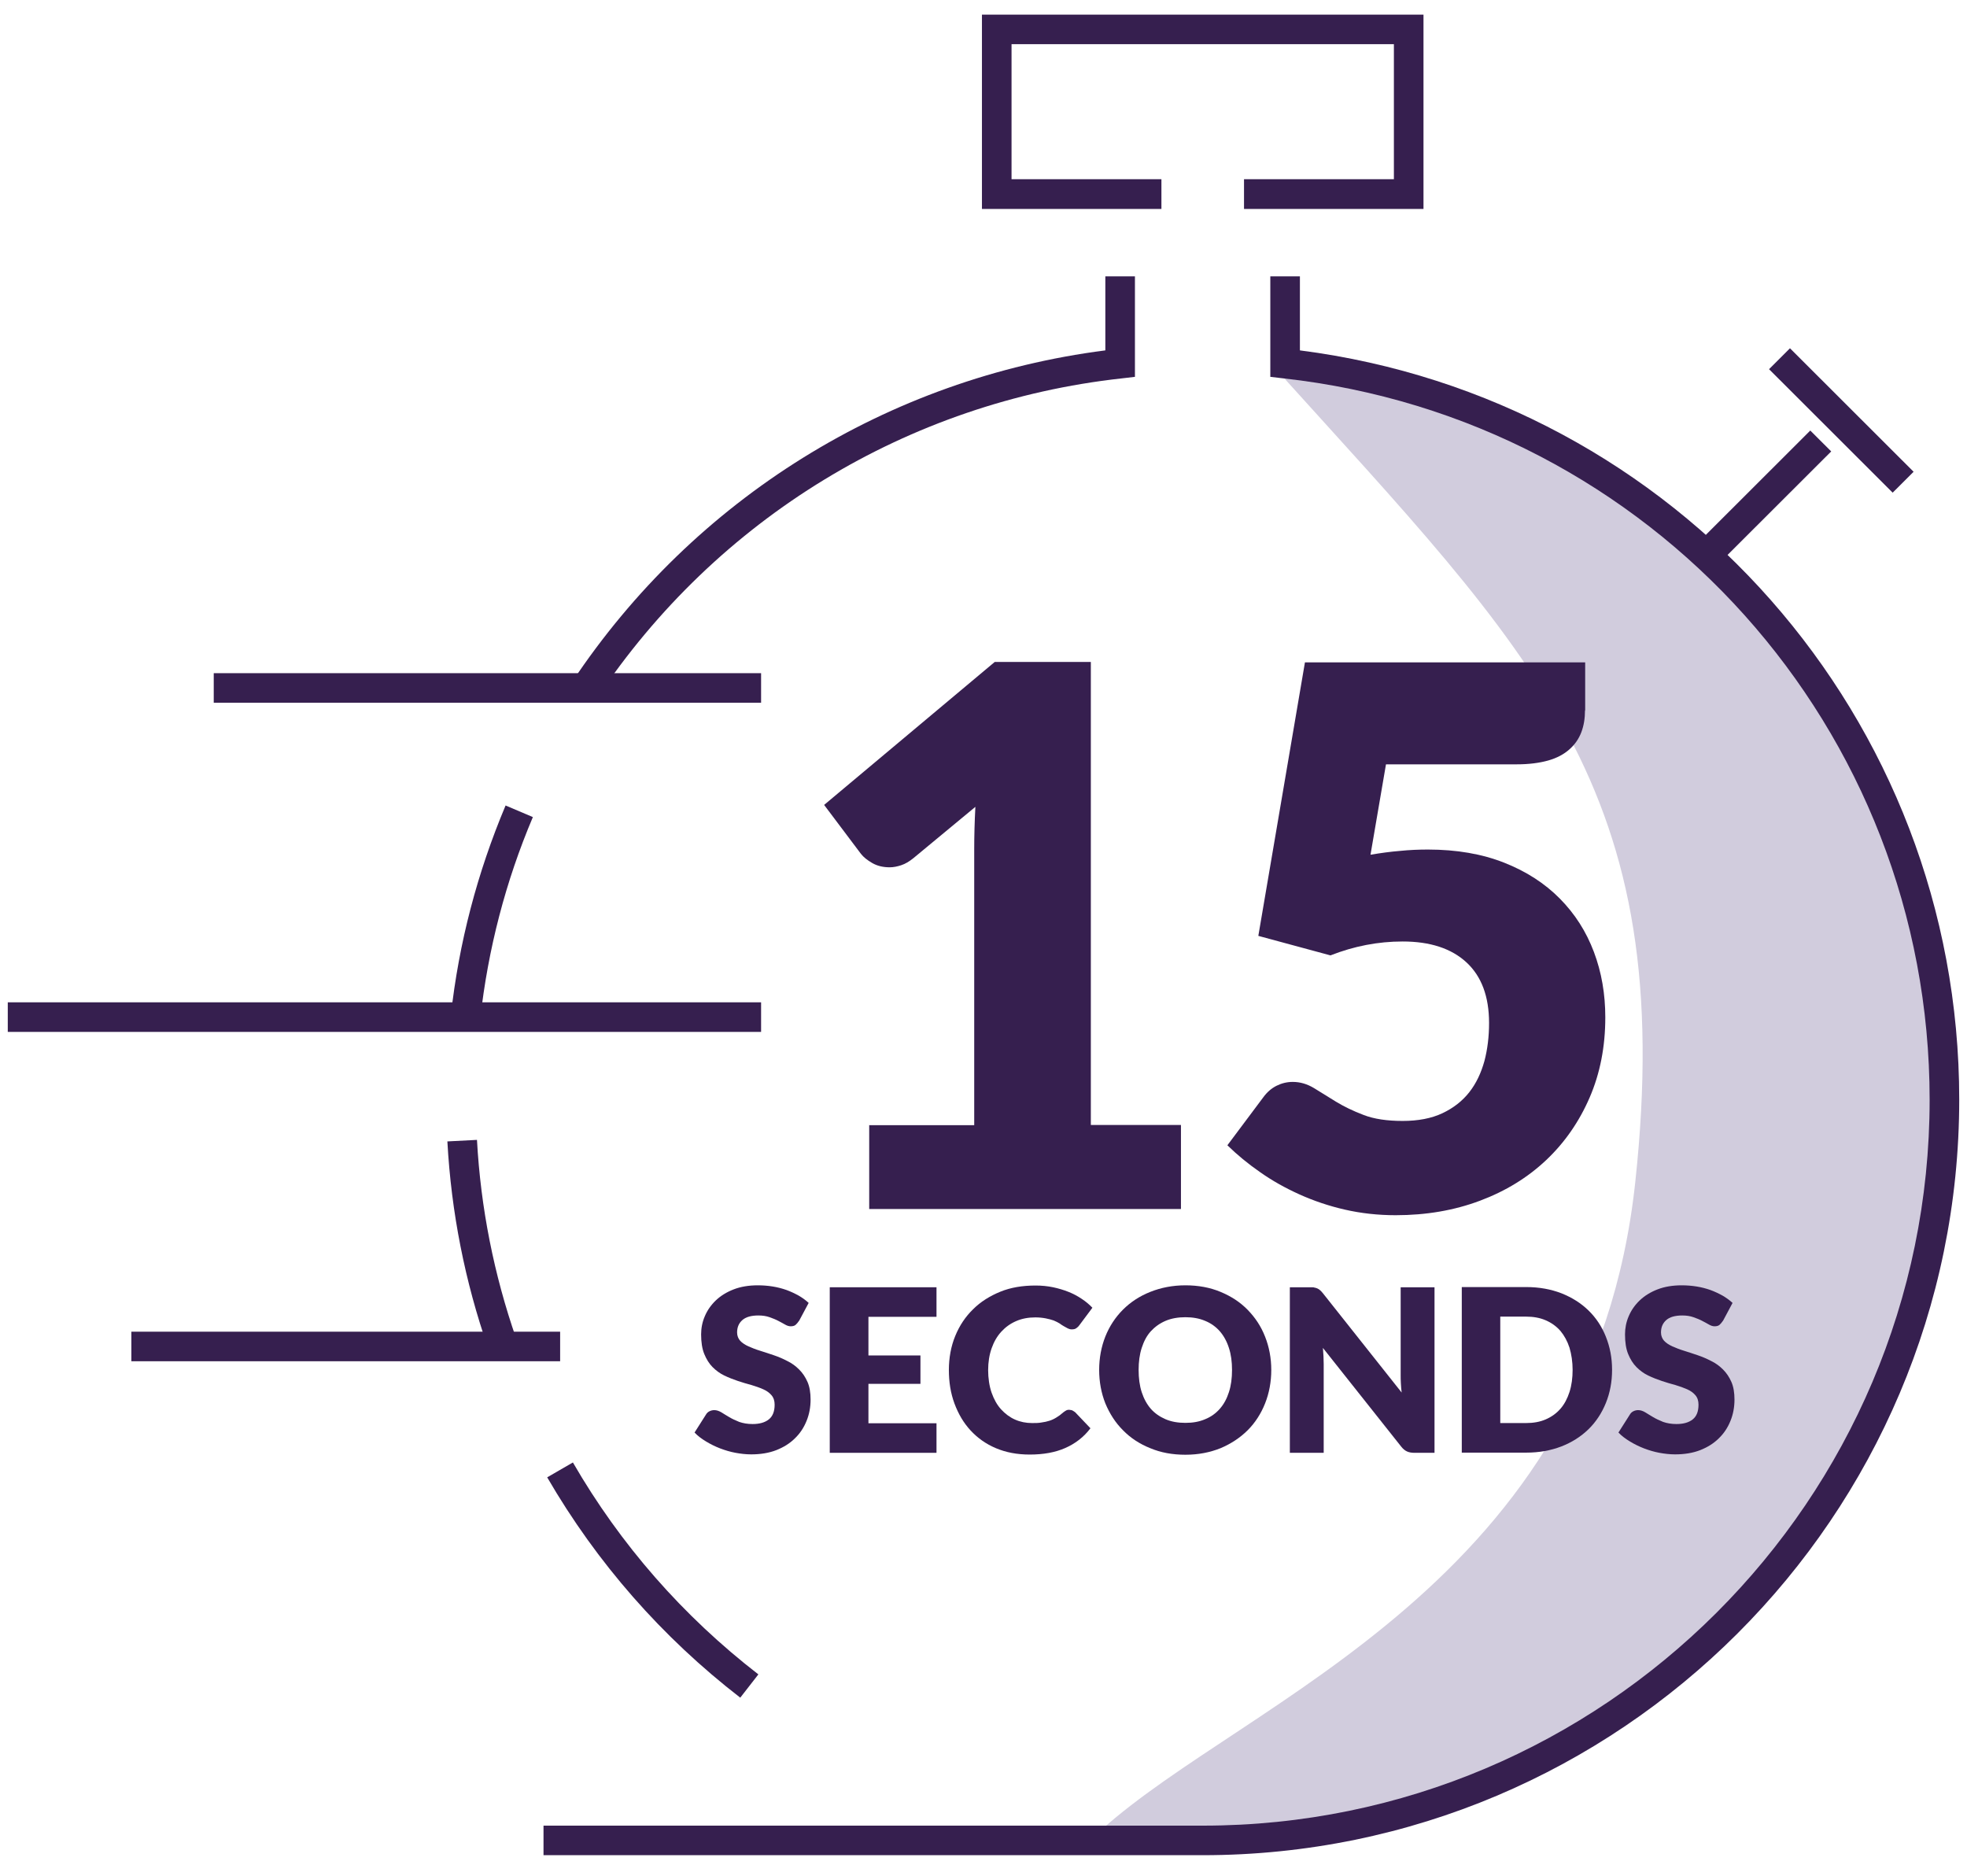
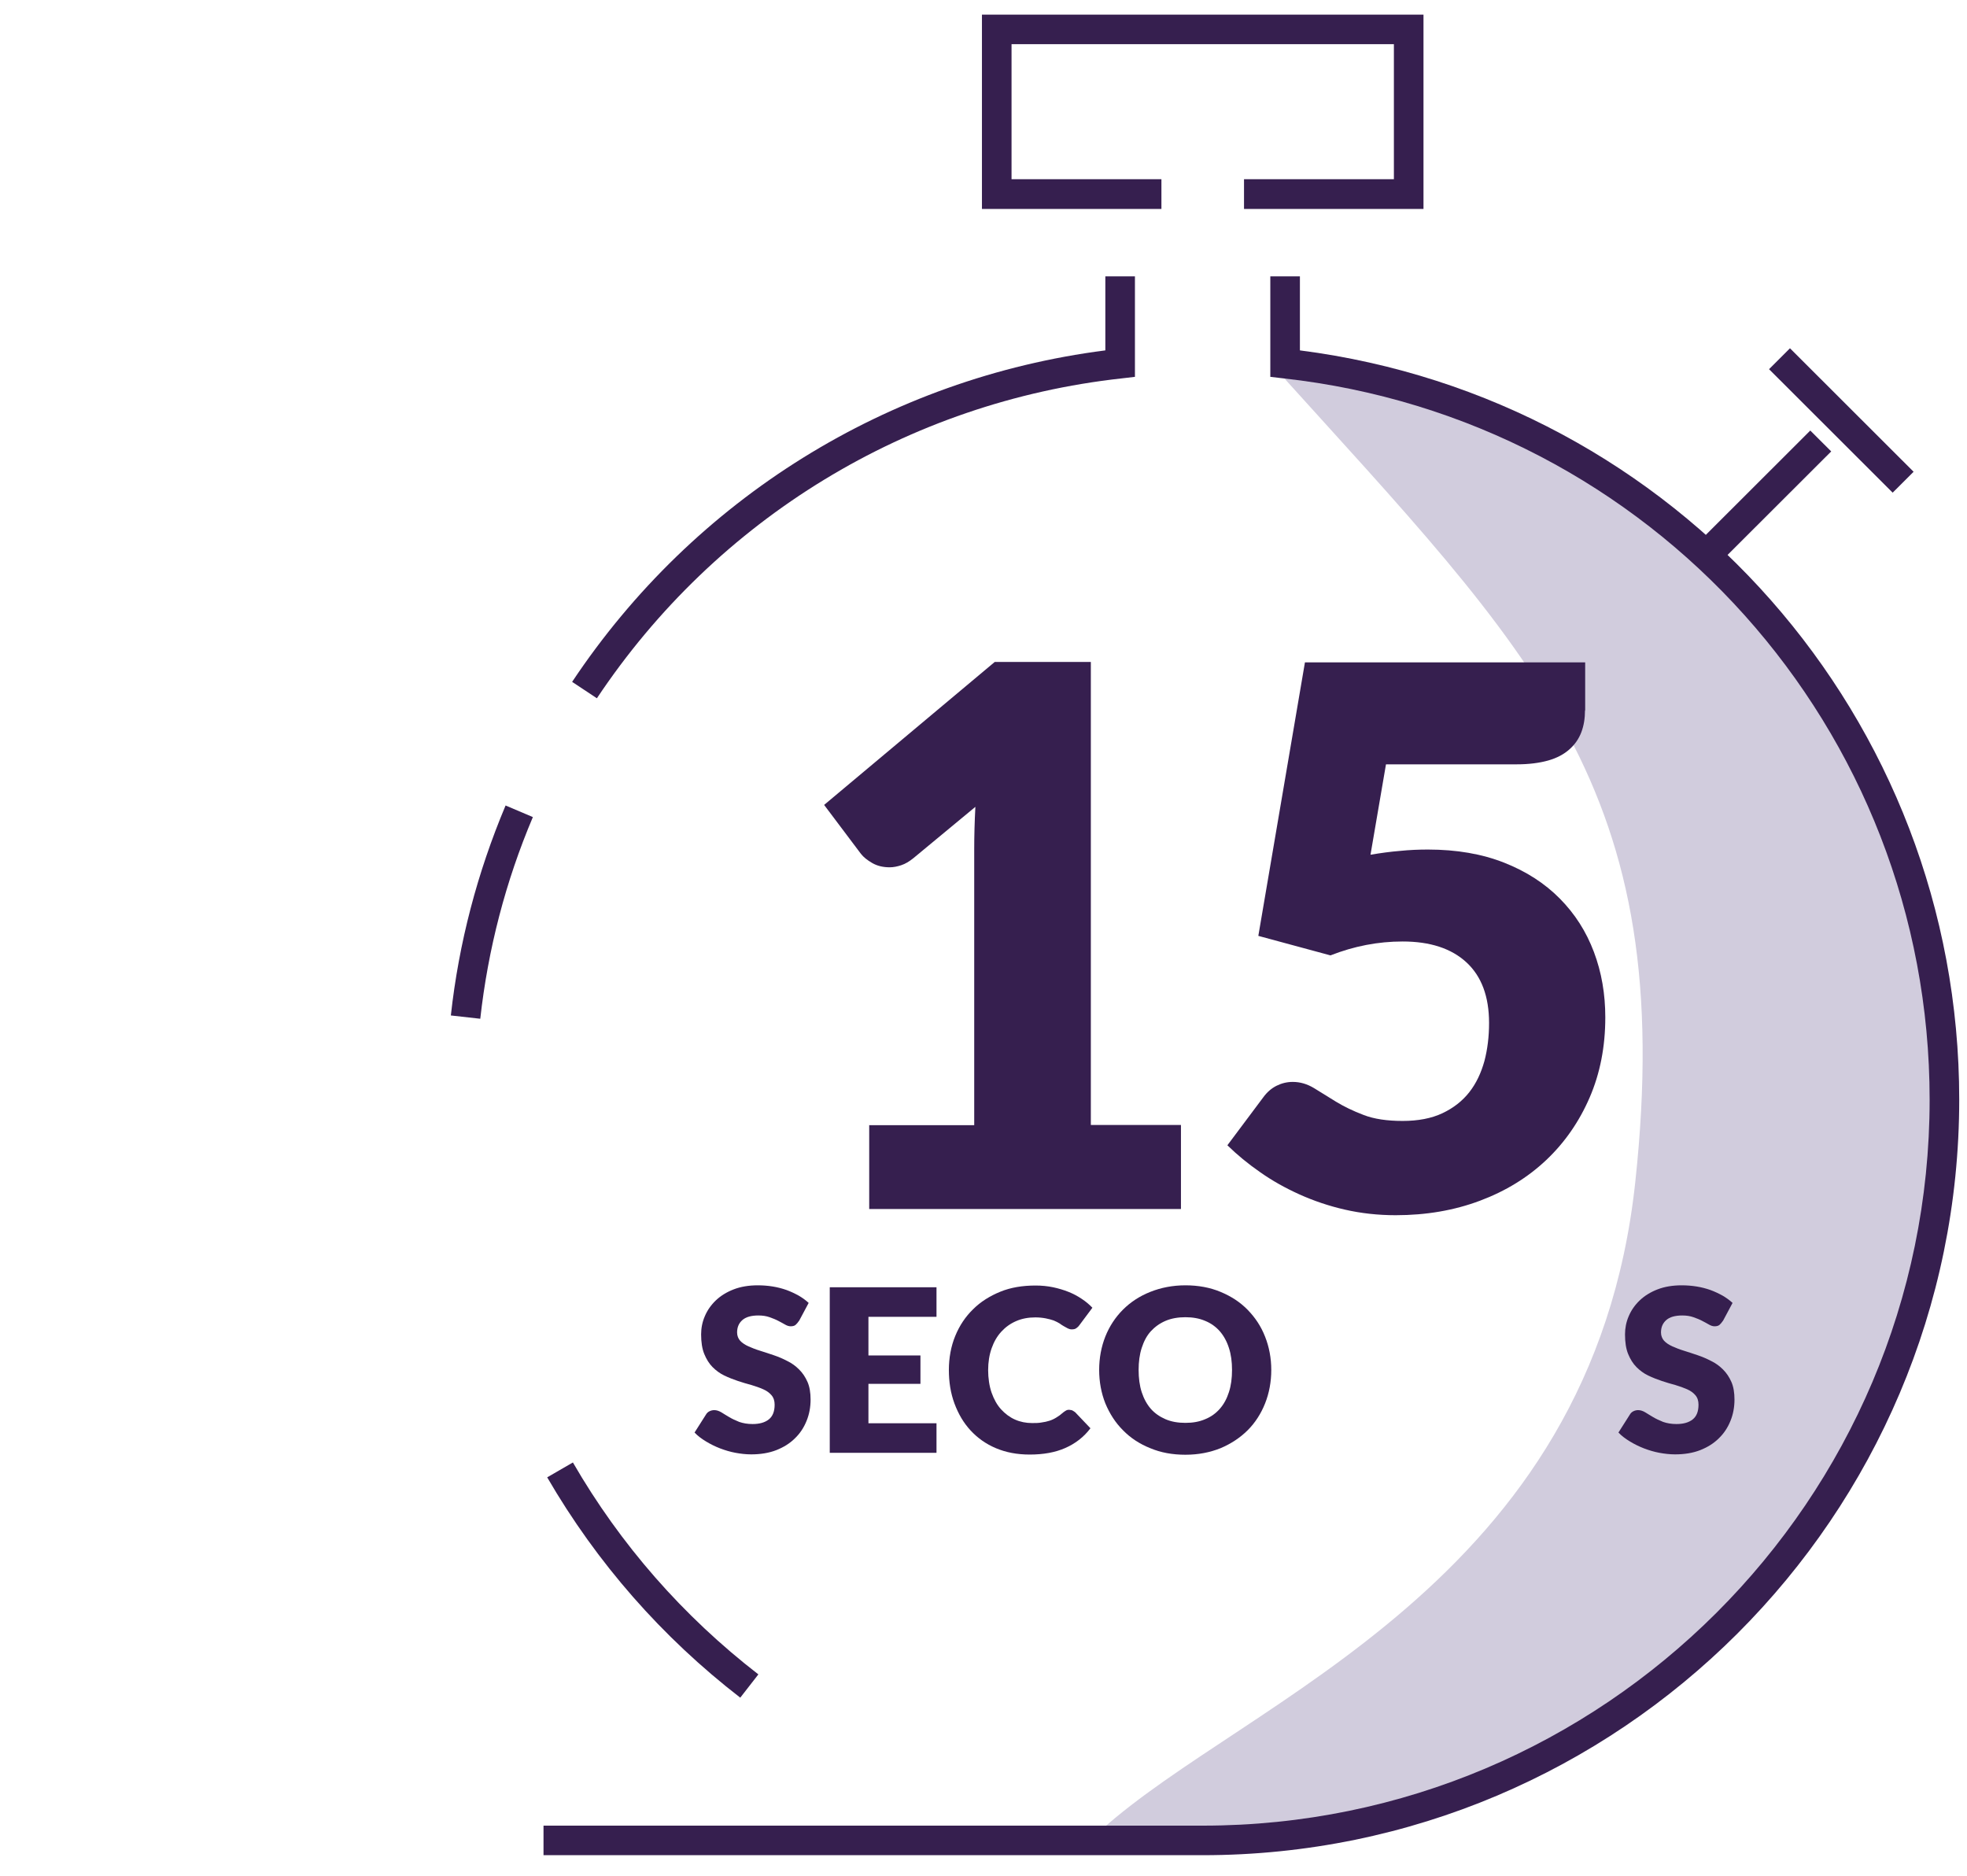
<svg xmlns="http://www.w3.org/2000/svg" width="86" height="82" viewBox="0 0 86 82" fill="none">
  <g clip-path="url(#clip0_365_7062)">
    <path d="M55.701 16.043C67.057 28.625 73.357 34.418 71.496 51.679C69.602 69.294 54.534 74.234 48.133 80.011C49.832 80.298 51.566 80.45 53.342 80.45C70.964 80.45 85.246 65.9 85.246 47.947C85.246 29.993 72.359 16.913 55.971 15.553L55.692 16.034L55.701 16.043Z" fill="#D1CCDD" />
    <path d="M37.994 49.188H42.594V37.129C42.594 36.538 42.611 35.922 42.645 35.271L39.931 37.518C39.753 37.661 39.584 37.763 39.406 37.822C39.229 37.881 39.06 37.914 38.899 37.914C38.611 37.914 38.358 37.855 38.138 37.729C37.918 37.602 37.749 37.467 37.639 37.323L36.032 35.187L43.49 28.938H47.693V49.179H51.633V52.853H38.003V49.179L37.994 49.188Z" fill="#361F4F" />
    <path d="M69.298 31.057C69.298 31.404 69.247 31.724 69.137 32.012C69.027 32.299 68.858 32.544 68.621 32.755C68.385 32.966 68.08 33.135 67.691 33.245C67.302 33.354 66.846 33.413 66.313 33.413H60.597L59.92 37.365C60.368 37.289 60.8 37.23 61.214 37.197C61.628 37.154 62.034 37.138 62.432 37.138C63.691 37.138 64.799 37.332 65.763 37.712C66.727 38.092 67.539 38.615 68.198 39.282C68.858 39.95 69.349 40.718 69.687 41.613C70.025 42.508 70.186 43.462 70.186 44.476C70.186 45.759 69.957 46.925 69.501 47.98C69.044 49.036 68.41 49.948 67.607 50.708C66.795 51.476 65.831 52.068 64.706 52.49C63.582 52.912 62.355 53.123 61.02 53.123C60.242 53.123 59.497 53.039 58.796 52.878C58.094 52.718 57.426 52.49 56.808 52.211C56.191 51.932 55.616 51.611 55.092 51.24C54.568 50.877 54.086 50.48 53.663 50.066L55.236 47.964C55.396 47.744 55.591 47.575 55.811 47.465C56.031 47.355 56.267 47.296 56.521 47.296C56.851 47.296 57.155 47.389 57.451 47.567C57.739 47.744 58.06 47.947 58.407 48.158C58.753 48.369 59.151 48.563 59.616 48.74C60.072 48.918 60.647 49.002 61.324 49.002C62 49.002 62.584 48.892 63.066 48.664C63.548 48.436 63.937 48.132 64.241 47.744C64.546 47.355 64.757 46.9 64.901 46.384C65.036 45.869 65.104 45.312 65.104 44.721C65.104 43.564 64.774 42.677 64.114 42.069C63.455 41.461 62.525 41.157 61.324 41.157C60.25 41.157 59.202 41.36 58.17 41.765L55.016 40.912L57.054 28.955H69.306V31.057H69.298Z" fill="#361F4F" />
    <path d="M34.933 57.742C34.882 57.818 34.831 57.877 34.781 57.92C34.73 57.962 34.654 57.979 34.569 57.979C34.493 57.979 34.409 57.953 34.324 57.903C34.24 57.852 34.138 57.801 34.028 57.742C33.918 57.683 33.791 57.633 33.648 57.582C33.504 57.531 33.343 57.506 33.157 57.506C32.844 57.506 32.608 57.573 32.455 57.709C32.303 57.844 32.227 58.021 32.227 58.249C32.227 58.392 32.278 58.519 32.362 58.612C32.447 58.705 32.574 58.789 32.726 58.857C32.878 58.925 33.047 58.992 33.242 59.051C33.436 59.11 33.631 59.178 33.834 59.245C34.037 59.313 34.231 59.397 34.426 59.499C34.62 59.592 34.789 59.718 34.941 59.87C35.094 60.022 35.212 60.2 35.305 60.411C35.398 60.622 35.44 60.884 35.44 61.179C35.44 61.517 35.381 61.83 35.263 62.117C35.144 62.412 34.975 62.666 34.755 62.877C34.536 63.096 34.265 63.265 33.944 63.392C33.622 63.518 33.25 63.578 32.844 63.578C32.616 63.578 32.388 63.552 32.16 63.51C31.931 63.468 31.703 63.4 31.483 63.316C31.263 63.231 31.06 63.13 30.866 63.012C30.671 62.894 30.502 62.767 30.367 62.623L30.866 61.838C30.899 61.779 30.95 61.728 31.018 61.694C31.086 61.661 31.153 61.644 31.229 61.644C31.331 61.644 31.432 61.678 31.534 61.737C31.635 61.796 31.745 61.872 31.88 61.948C32.007 62.024 32.151 62.091 32.32 62.159C32.489 62.218 32.684 62.252 32.904 62.252C33.208 62.252 33.445 62.184 33.614 62.049C33.783 61.914 33.868 61.703 33.868 61.407C33.868 61.238 33.825 61.103 33.732 60.993C33.639 60.884 33.521 60.799 33.369 60.732C33.217 60.664 33.047 60.605 32.853 60.546C32.658 60.495 32.464 60.436 32.261 60.369C32.058 60.301 31.863 60.225 31.669 60.132C31.474 60.039 31.305 59.913 31.153 59.761C31.001 59.608 30.883 59.414 30.79 59.186C30.697 58.958 30.654 58.671 30.654 58.333C30.654 58.063 30.705 57.793 30.815 57.54C30.925 57.278 31.086 57.05 31.297 56.847C31.508 56.645 31.77 56.484 32.075 56.366C32.379 56.248 32.734 56.188 33.132 56.188C33.352 56.188 33.572 56.205 33.783 56.239C33.994 56.273 34.189 56.324 34.383 56.391C34.569 56.459 34.747 56.543 34.916 56.636C35.077 56.729 35.229 56.839 35.356 56.957L34.941 57.734L34.933 57.742Z" fill="#361F4F" />
    <path d="M40.945 56.273V57.565H37.969V59.254H40.243V60.495H37.969V62.218H40.945V63.51H36.278V56.273H40.945Z" fill="#361F4F" />
    <path d="M46.771 61.635C46.771 61.635 46.847 61.635 46.89 61.66C46.932 61.686 46.966 61.703 47.008 61.736L47.676 62.437C47.389 62.818 47.017 63.105 46.577 63.299C46.137 63.493 45.621 63.586 45.021 63.586C44.471 63.586 43.981 63.493 43.541 63.307C43.101 63.121 42.738 62.86 42.433 62.53C42.129 62.201 41.901 61.812 41.731 61.356C41.562 60.901 41.486 60.411 41.486 59.887C41.486 59.364 41.579 58.849 41.765 58.401C41.951 57.945 42.214 57.556 42.543 57.236C42.873 56.906 43.279 56.653 43.736 56.467C44.192 56.281 44.708 56.197 45.275 56.197C45.545 56.197 45.799 56.222 46.044 56.273C46.281 56.324 46.509 56.391 46.721 56.476C46.932 56.56 47.118 56.661 47.295 56.78C47.473 56.898 47.625 57.025 47.761 57.168L47.194 57.928C47.16 57.979 47.118 58.021 47.067 58.055C47.017 58.097 46.949 58.114 46.856 58.114C46.797 58.114 46.737 58.097 46.687 58.072C46.636 58.046 46.577 58.013 46.518 57.979C46.458 57.945 46.391 57.903 46.323 57.852C46.255 57.81 46.171 57.768 46.069 57.725C45.968 57.692 45.858 57.658 45.723 57.633C45.587 57.607 45.435 57.59 45.266 57.59C44.962 57.59 44.683 57.641 44.429 57.751C44.175 57.861 43.964 58.013 43.778 58.215C43.592 58.418 43.457 58.654 43.355 58.941C43.254 59.228 43.203 59.549 43.203 59.896C43.203 60.242 43.254 60.596 43.355 60.884C43.457 61.171 43.592 61.416 43.769 61.61C43.947 61.804 44.15 61.956 44.378 62.057C44.607 62.159 44.86 62.209 45.122 62.209C45.275 62.209 45.41 62.209 45.537 62.184C45.663 62.167 45.782 62.142 45.883 62.108C45.993 62.074 46.095 62.024 46.188 61.965C46.289 61.905 46.382 61.838 46.484 61.745C46.526 61.711 46.568 61.686 46.611 61.66C46.653 61.635 46.704 61.627 46.754 61.627L46.771 61.635Z" fill="#361F4F" />
    <path d="M55.582 59.887C55.582 60.411 55.489 60.901 55.312 61.348C55.134 61.796 54.88 62.193 54.551 62.522C54.221 62.851 53.824 63.113 53.367 63.307C52.902 63.493 52.395 63.594 51.828 63.594C51.261 63.594 50.754 63.502 50.289 63.307C49.824 63.121 49.426 62.86 49.097 62.522C48.767 62.193 48.513 61.796 48.327 61.348C48.15 60.901 48.057 60.411 48.057 59.887C48.057 59.364 48.15 58.874 48.327 58.426C48.505 57.979 48.767 57.582 49.097 57.252C49.426 56.923 49.824 56.661 50.289 56.476C50.754 56.29 51.27 56.188 51.828 56.188C52.386 56.188 52.902 56.281 53.367 56.476C53.832 56.67 54.221 56.923 54.551 57.261C54.88 57.599 55.134 57.979 55.312 58.435C55.489 58.882 55.582 59.372 55.582 59.887ZM53.866 59.887C53.866 59.532 53.824 59.212 53.73 58.925C53.638 58.637 53.502 58.392 53.333 58.198C53.164 58.004 52.944 57.844 52.691 57.742C52.437 57.633 52.149 57.582 51.828 57.582C51.507 57.582 51.211 57.633 50.957 57.742C50.703 57.852 50.492 58.004 50.314 58.198C50.137 58.392 50.01 58.637 49.917 58.925C49.824 59.212 49.782 59.532 49.782 59.887C49.782 60.242 49.824 60.571 49.917 60.858C50.01 61.145 50.145 61.39 50.314 61.585C50.483 61.779 50.703 61.931 50.957 62.041C51.211 62.15 51.498 62.201 51.828 62.201C52.158 62.201 52.437 62.15 52.691 62.041C52.944 61.939 53.156 61.787 53.333 61.585C53.511 61.382 53.638 61.145 53.73 60.858C53.824 60.571 53.866 60.25 53.866 59.887Z" fill="#361F4F" />
-     <path d="M57.459 56.29C57.51 56.29 57.553 56.307 57.595 56.324C57.637 56.34 57.671 56.366 57.713 56.4C57.755 56.433 57.789 56.476 57.84 56.535L61.282 60.875C61.265 60.74 61.256 60.605 61.248 60.47C61.239 60.335 61.239 60.217 61.239 60.098V56.273H62.719V63.51H61.848C61.721 63.51 61.611 63.493 61.518 63.451C61.425 63.409 61.341 63.341 61.256 63.231L57.84 58.925C57.849 59.051 57.857 59.169 57.865 59.296C57.865 59.414 57.874 59.533 57.874 59.634V63.51H56.394V56.273H57.282C57.358 56.273 57.417 56.273 57.468 56.281L57.459 56.29Z" fill="#361F4F" />
-     <path d="M70.482 59.887C70.482 60.411 70.389 60.892 70.211 61.331C70.033 61.77 69.78 62.159 69.45 62.48C69.12 62.801 68.723 63.054 68.266 63.231C67.801 63.409 67.294 63.502 66.727 63.502H63.911V56.264H66.727C67.294 56.264 67.801 56.357 68.266 56.535C68.731 56.721 69.12 56.965 69.45 57.286C69.78 57.607 70.033 57.987 70.211 58.435C70.389 58.882 70.482 59.355 70.482 59.879V59.887ZM68.757 59.887C68.757 59.533 68.706 59.203 68.621 58.916C68.528 58.629 68.393 58.384 68.224 58.181C68.046 57.979 67.835 57.827 67.581 57.717C67.328 57.607 67.04 57.556 66.719 57.556H65.594V62.209H66.719C67.04 62.209 67.328 62.159 67.581 62.049C67.835 61.939 68.046 61.787 68.224 61.585C68.401 61.382 68.528 61.137 68.621 60.85C68.714 60.563 68.757 60.233 68.757 59.879V59.887Z" fill="#361F4F" />
    <path d="M75.327 57.742C75.276 57.818 75.225 57.877 75.175 57.92C75.124 57.962 75.048 57.979 74.963 57.979C74.887 57.979 74.802 57.953 74.718 57.903C74.633 57.852 74.532 57.801 74.422 57.742C74.312 57.683 74.185 57.633 74.041 57.582C73.898 57.531 73.737 57.506 73.551 57.506C73.238 57.506 73.001 57.573 72.849 57.709C72.697 57.844 72.621 58.021 72.621 58.249C72.621 58.392 72.672 58.519 72.756 58.612C72.841 58.705 72.968 58.789 73.12 58.857C73.272 58.925 73.441 58.992 73.636 59.051C73.83 59.11 74.025 59.178 74.228 59.245C74.43 59.313 74.625 59.397 74.82 59.499C75.014 59.592 75.183 59.718 75.335 59.87C75.487 60.022 75.606 60.2 75.699 60.411C75.792 60.622 75.834 60.884 75.834 61.179C75.834 61.517 75.775 61.83 75.657 62.117C75.538 62.412 75.369 62.666 75.149 62.877C74.929 63.096 74.659 63.265 74.338 63.392C74.016 63.518 73.644 63.578 73.238 63.578C73.01 63.578 72.782 63.552 72.553 63.51C72.325 63.468 72.097 63.4 71.877 63.316C71.657 63.231 71.454 63.13 71.26 63.012C71.065 62.894 70.896 62.767 70.761 62.623L71.26 61.838C71.293 61.779 71.344 61.728 71.412 61.694C71.479 61.661 71.547 61.644 71.623 61.644C71.725 61.644 71.826 61.678 71.927 61.737C72.029 61.796 72.139 61.872 72.274 61.948C72.401 62.024 72.545 62.091 72.714 62.159C72.883 62.218 73.078 62.252 73.297 62.252C73.602 62.252 73.839 62.184 74.008 62.049C74.177 61.914 74.261 61.703 74.261 61.407C74.261 61.238 74.219 61.103 74.126 60.993C74.033 60.884 73.915 60.799 73.763 60.732C73.61 60.664 73.441 60.605 73.247 60.546C73.052 60.495 72.858 60.436 72.655 60.369C72.452 60.301 72.257 60.225 72.063 60.132C71.868 60.039 71.699 59.913 71.547 59.761C71.395 59.608 71.276 59.414 71.183 59.186C71.09 58.958 71.048 58.671 71.048 58.333C71.048 58.063 71.099 57.793 71.209 57.54C71.319 57.278 71.479 57.05 71.691 56.847C71.902 56.645 72.164 56.484 72.469 56.366C72.773 56.248 73.128 56.188 73.526 56.188C73.746 56.188 73.965 56.205 74.177 56.239C74.388 56.273 74.583 56.324 74.777 56.391C74.963 56.459 75.141 56.543 75.31 56.636C75.471 56.729 75.623 56.839 75.75 56.957L75.335 57.734L75.327 57.742Z" fill="#361F4F" />
-     <path d="M33.276 29.428H9.345V30.72H33.276V29.428Z" fill="#361F4F" />
-     <path d="M33.276 43.817H0.34V45.109H33.276V43.817Z" fill="#361F4F" />
-     <path d="M24.49 58.215H5.743V59.507H24.49V58.215Z" fill="#361F4F" />
+     <path d="M24.49 58.215V59.507H24.49V58.215Z" fill="#361F4F" />
    <path d="M62.237 9.135H54.39V7.835H60.943V1.932H44.226V7.835H50.779V9.135H42.932V0.64H62.237V9.135Z" fill="#361F4F" />
    <path d="M52.589 81.1H23.763V79.808H52.589C70.11 79.808 84.366 65.57 84.366 48.073C84.366 31.877 72.224 18.323 56.115 16.541L55.54 16.474V12.082H56.834V15.317C73.306 17.428 85.66 31.404 85.66 48.065C85.66 66.28 70.82 81.1 52.581 81.1H52.589Z" fill="#361F4F" />
    <path d="M32.371 74.218C28.938 71.566 26.097 68.323 23.924 64.582L25.048 63.932C27.128 67.529 29.86 70.646 33.157 73.196L32.362 74.218H32.371Z" fill="#361F4F" />
-     <path d="M21.344 58.941C20.33 56.036 19.729 52.996 19.56 49.897L20.854 49.83C21.015 52.802 21.598 55.724 22.57 58.519L21.344 58.941Z" fill="#361F4F" />
    <path d="M20.998 44.535L19.712 44.391C20.059 41.225 20.871 38.142 22.105 35.212L23.298 35.719C22.105 38.531 21.336 41.495 20.998 44.535Z" fill="#361F4F" />
    <path d="M26.097 30.525L25.014 29.808C30.35 21.794 38.823 16.533 48.327 15.317V12.082H49.621V16.474L49.046 16.541C39.694 17.571 31.331 22.672 26.097 30.525Z" fill="#361F4F" />
    <path d="M78.26 15.225L77.345 16.139L82.75 21.537L83.665 20.623L78.26 15.225Z" fill="#361F4F" />
    <path d="M79.148 18.821L73.743 24.219L74.657 25.132L80.063 19.734L79.148 18.821Z" fill="#361F4F" />
  </g>
  <defs>
    <clipPath id="clip0_365_7062">
      <rect width="85.32" height="80.46" fill="white" transform="translate(0.34 0.64)" />
    </clipPath>
  </defs>
</svg>